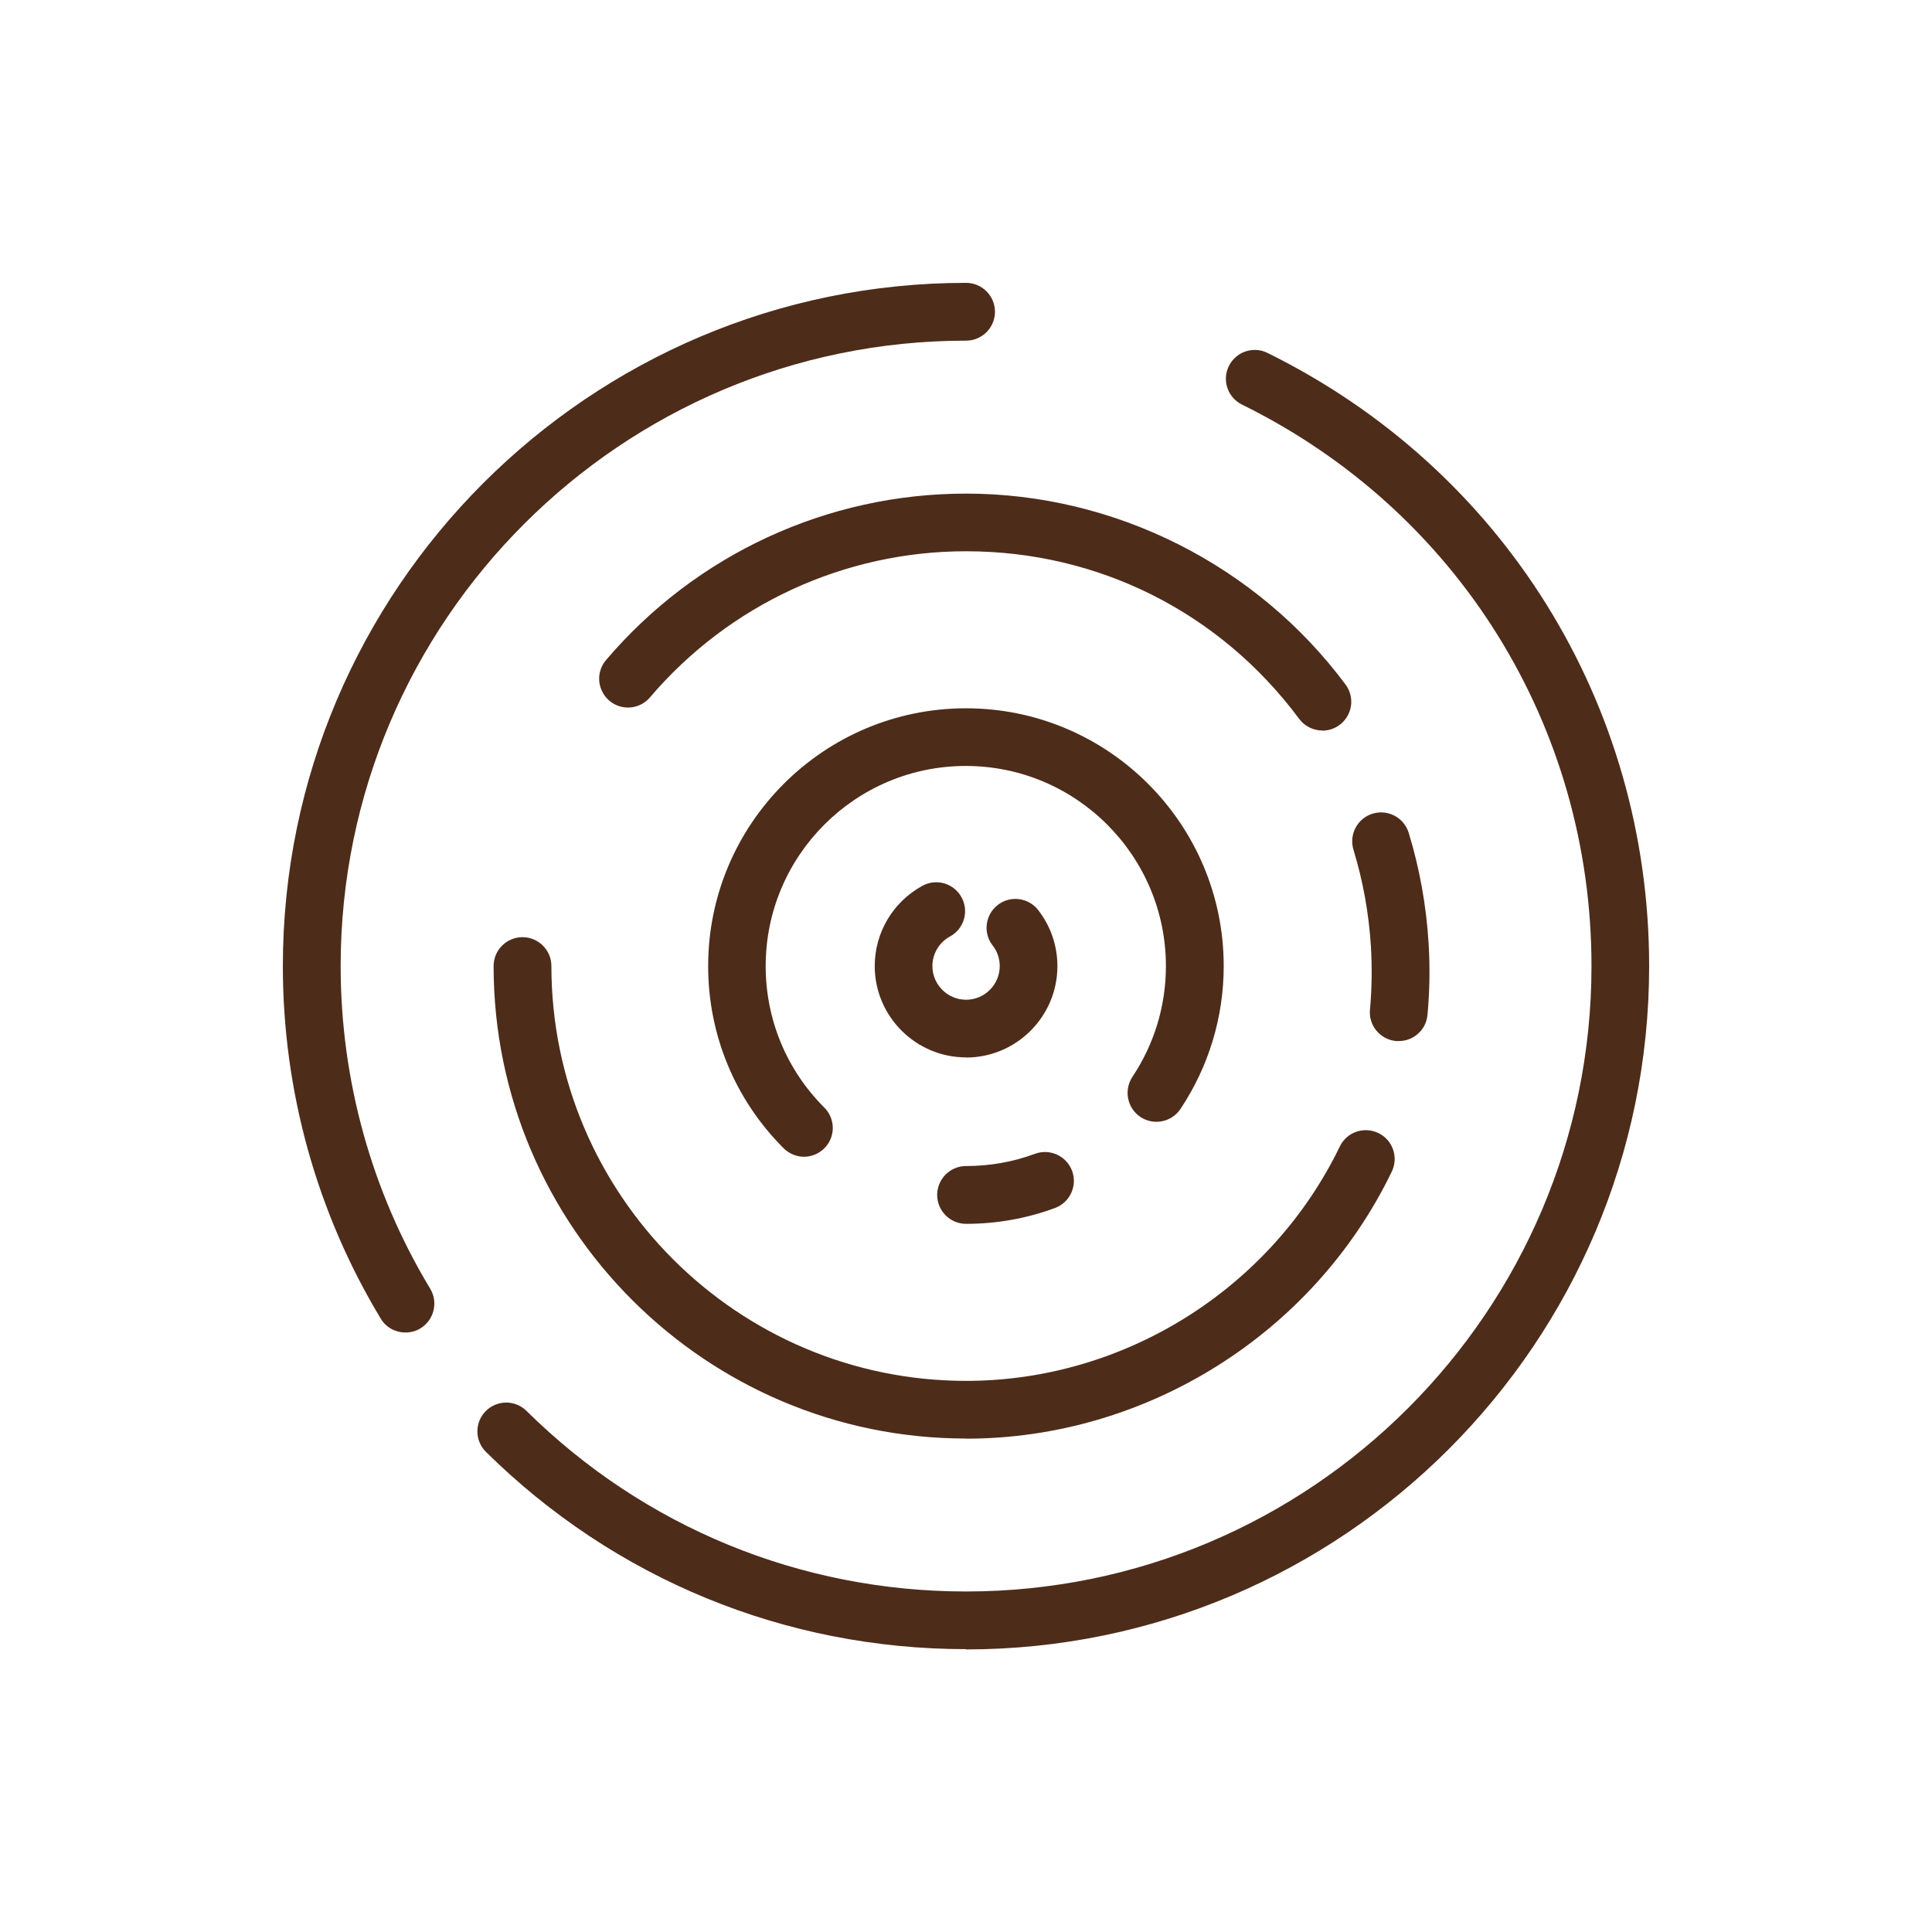
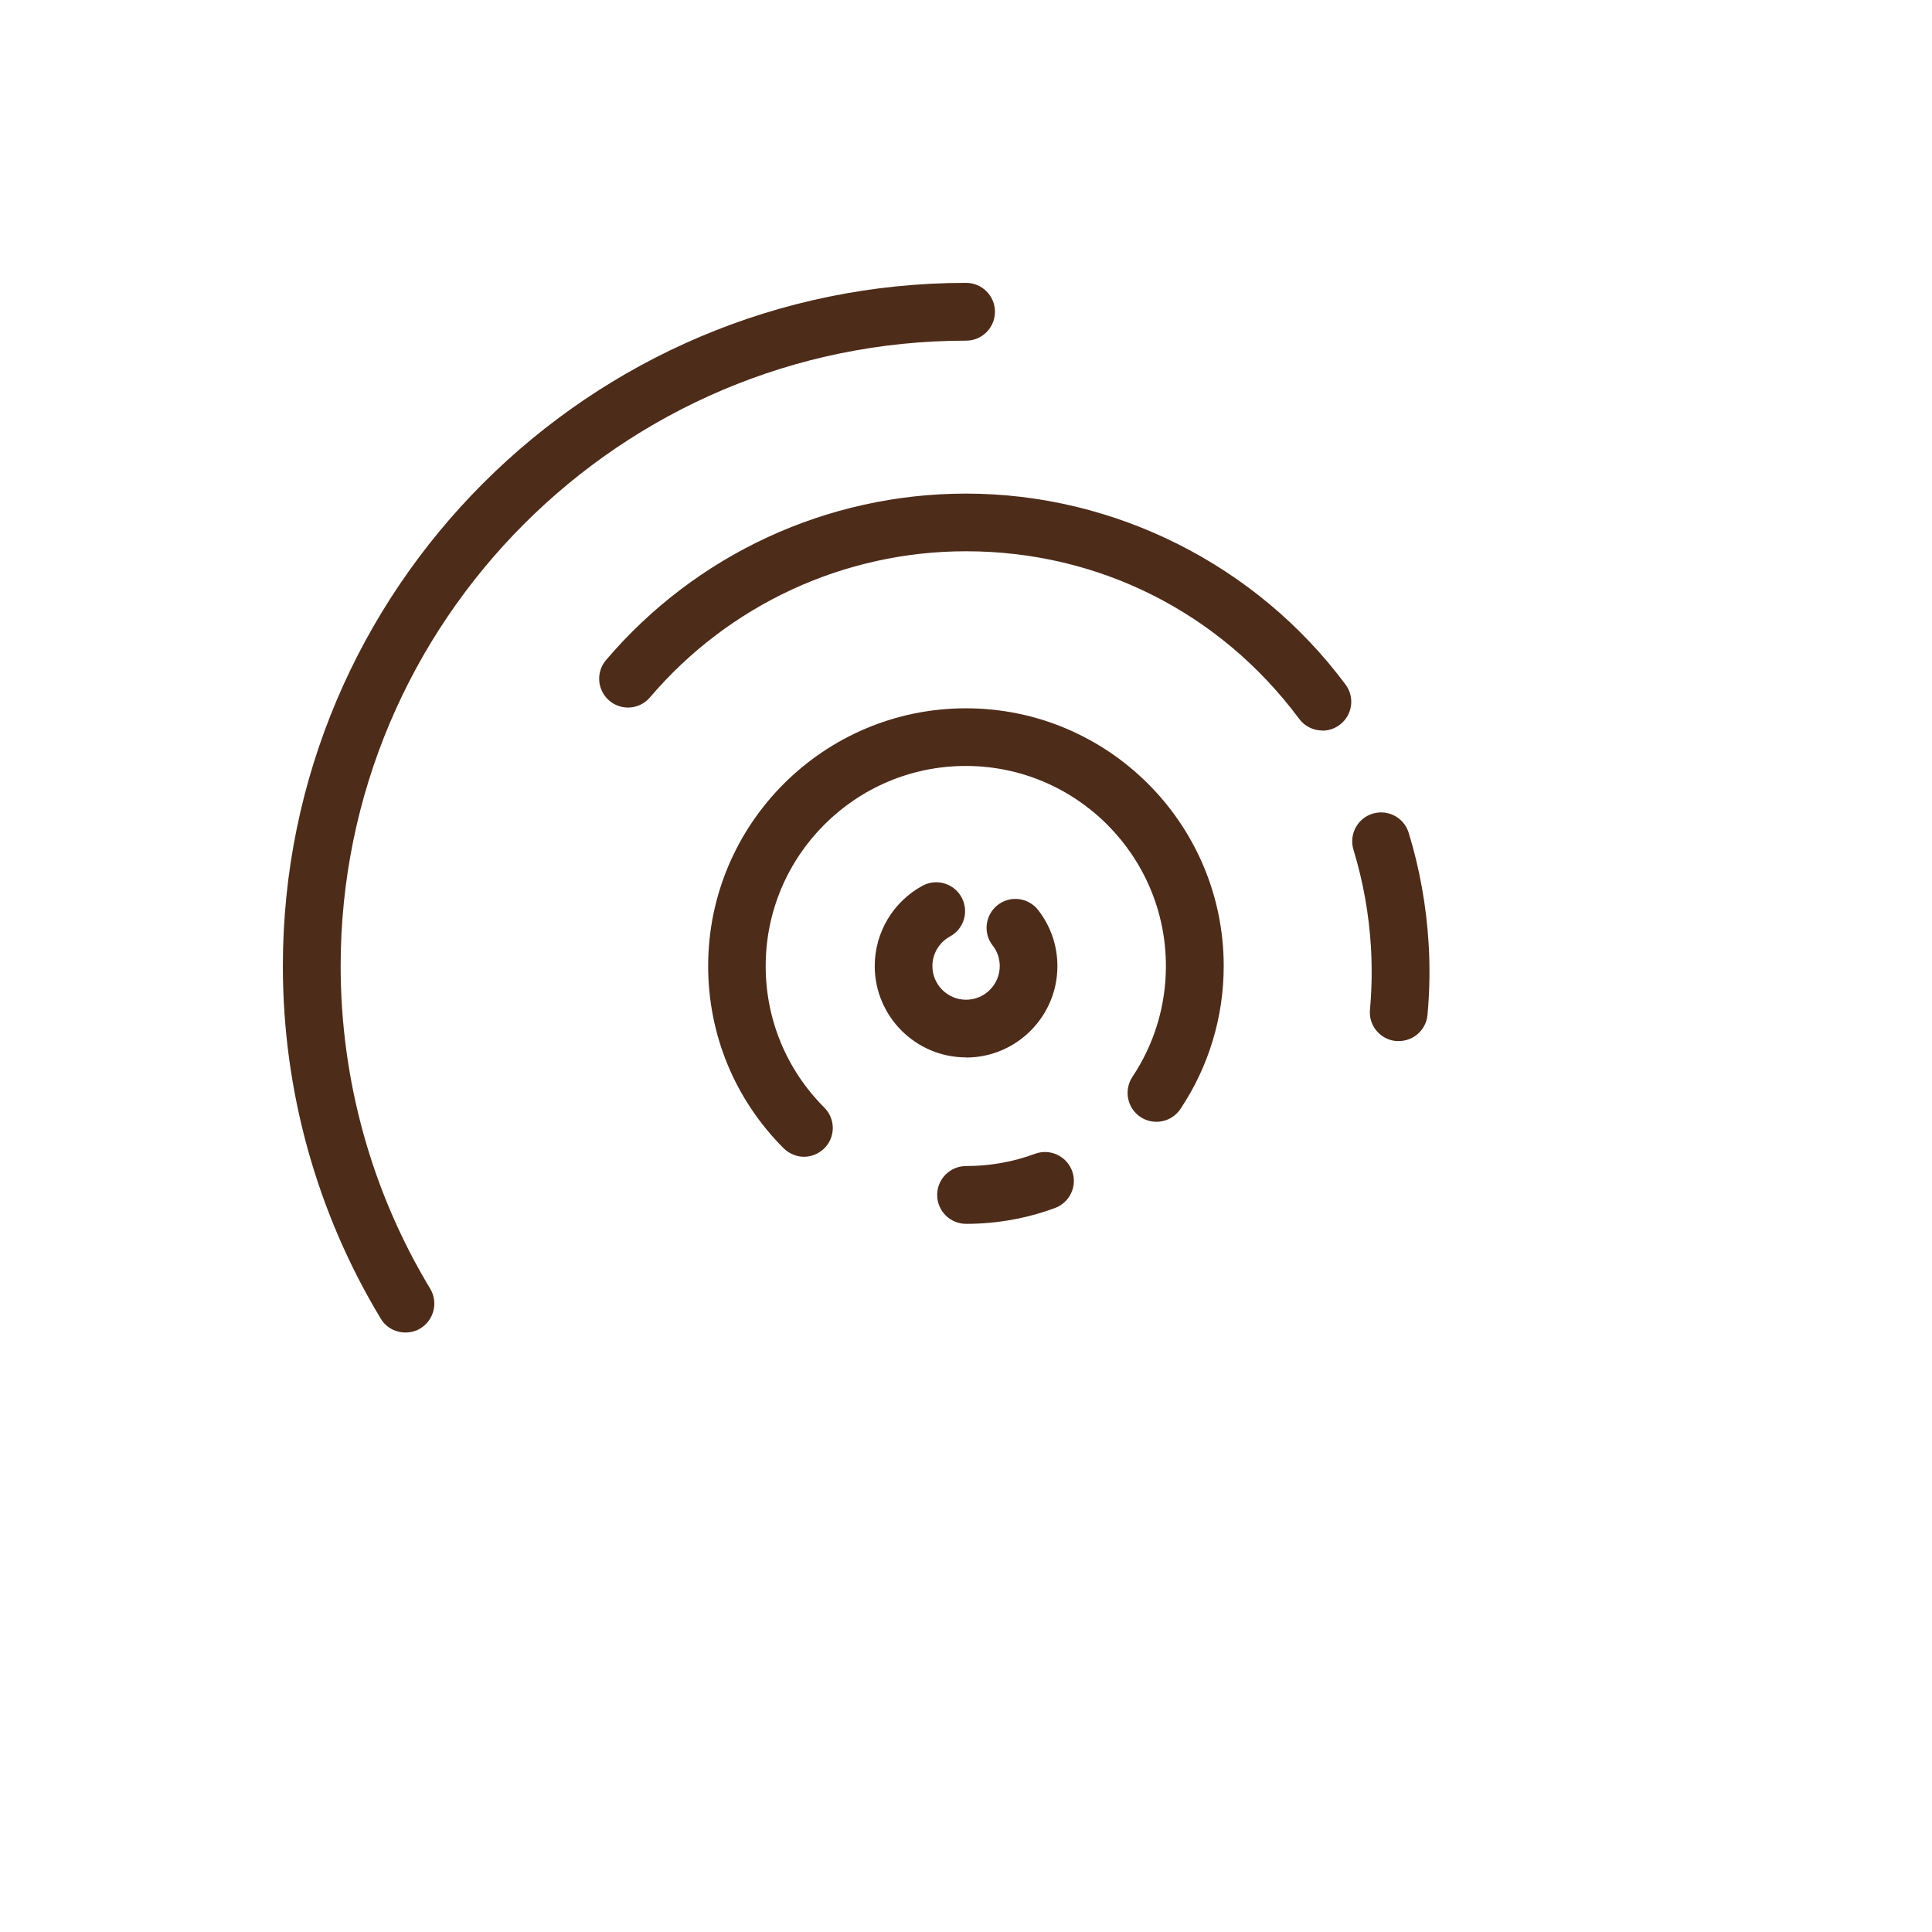
<svg xmlns="http://www.w3.org/2000/svg" viewBox="0 0 141.73 141.73" data-name="Layer 1" id="Layer_1">
  <defs>
    <style>
      .cls-1 {
        fill: #4e2c1a;
      }
    </style>
  </defs>
  <g>
-     <path d="M70.87,120.98c-13.27,0-25.78-5.14-35.22-14.47-.83-.82-.84-2.16-.02-2.99.82-.83,2.16-.84,2.99-.02,8.64,8.54,20.1,13.25,32.25,13.25,25.3,0,45.88-20.58,45.88-45.88,0-17.62-9.82-33.4-25.64-41.19-1.05-.52-1.48-1.79-.96-2.83.52-1.05,1.79-1.48,2.83-.96,17.27,8.51,28,25.74,28,44.99,0,27.63-22.48,50.12-50.12,50.12Z" class="cls-1" />
    <path d="M29.74,97.75c-.72,0-1.42-.36-1.81-1.02-4.7-7.78-7.18-16.72-7.18-25.86,0-27.63,22.48-50.12,50.12-50.12,1.17,0,2.12.95,2.12,2.12s-.95,2.12-2.12,2.12c-25.3,0-45.88,20.58-45.88,45.88,0,8.36,2.27,16.55,6.57,23.67.6,1,.28,2.3-.72,2.91-.34.21-.72.3-1.09.3Z" class="cls-1" />
-     <path d="M70.87,105.53c-19.11,0-34.66-15.55-34.66-34.66,0-1.17.95-2.12,2.12-2.12s2.12.95,2.12,2.12c0,16.78,13.65,30.43,30.43,30.43,11.6,0,22.36-6.75,27.41-17.2.51-1.05,1.77-1.49,2.83-.98,1.05.51,1.49,1.77.98,2.83-5.75,11.9-18.01,19.59-31.22,19.59Z" class="cls-1" />
    <path d="M97.01,53.59c-.65,0-1.29-.3-1.7-.85-5.81-7.82-14.72-12.3-24.44-12.3-8.94,0-17.39,3.91-23.19,10.72-.76.89-2.09,1-2.98.24-.89-.76-1-2.09-.24-2.98,6.6-7.76,16.23-12.21,26.41-12.21,10.91,0,21.32,5.24,27.84,14.01.7.94.5,2.26-.44,2.96-.38.28-.82.42-1.26.42Z" class="cls-1" />
    <path d="M58.99,84.86c-.54,0-1.08-.21-1.5-.62-3.57-3.57-5.54-8.32-5.54-13.37,0-10.43,8.48-18.91,18.91-18.91s18.91,8.48,18.91,18.91c0,3.75-1.1,7.37-3.17,10.48-.65.97-1.96,1.24-2.94.59-.97-.65-1.23-1.96-.59-2.94,1.61-2.41,2.46-5.22,2.46-8.13,0-8.09-6.58-14.68-14.68-14.68s-14.68,6.58-14.68,14.68c0,3.92,1.53,7.61,4.3,10.38.83.83.83,2.17,0,2.99-.41.41-.96.62-1.5.62Z" class="cls-1" />
    <path d="M102.61,76.37c-.07,0-.13,0-.2,0-1.16-.11-2.02-1.14-1.91-2.3.14-1.53.16-3.08.07-4.63-.15-2.42-.58-4.81-1.28-7.1-.34-1.12.28-2.3,1.4-2.65,1.12-.34,2.3.28,2.65,1.4.8,2.61,1.29,5.33,1.46,8.09.11,1.76.08,3.53-.08,5.27-.1,1.1-1.02,1.92-2.1,1.92Z" class="cls-1" />
    <path d="M70.87,77.57c-3.69,0-6.7-3.01-6.7-6.7,0-2.46,1.34-4.71,3.5-5.89,1.03-.56,2.31-.18,2.87.85.56,1.03.18,2.31-.85,2.87-.79.43-1.29,1.26-1.29,2.17,0,1.36,1.11,2.47,2.47,2.47s2.47-1.11,2.47-2.47c0-.55-.18-1.08-.52-1.51-.72-.92-.55-2.25.37-2.97.92-.72,2.25-.55,2.97.37.92,1.19,1.41,2.61,1.41,4.12,0,3.69-3.01,6.7-6.7,6.7Z" class="cls-1" />
  </g>
  <path d="M70.87,89.78c-1.17,0-2.12-.95-2.12-2.12s.95-2.12,2.12-2.12c1.74,0,3.45-.3,5.06-.9,1.1-.4,2.31.16,2.72,1.26.4,1.1-.16,2.31-1.26,2.72-2.09.77-4.28,1.16-6.52,1.16Z" class="cls-1" />
</svg>